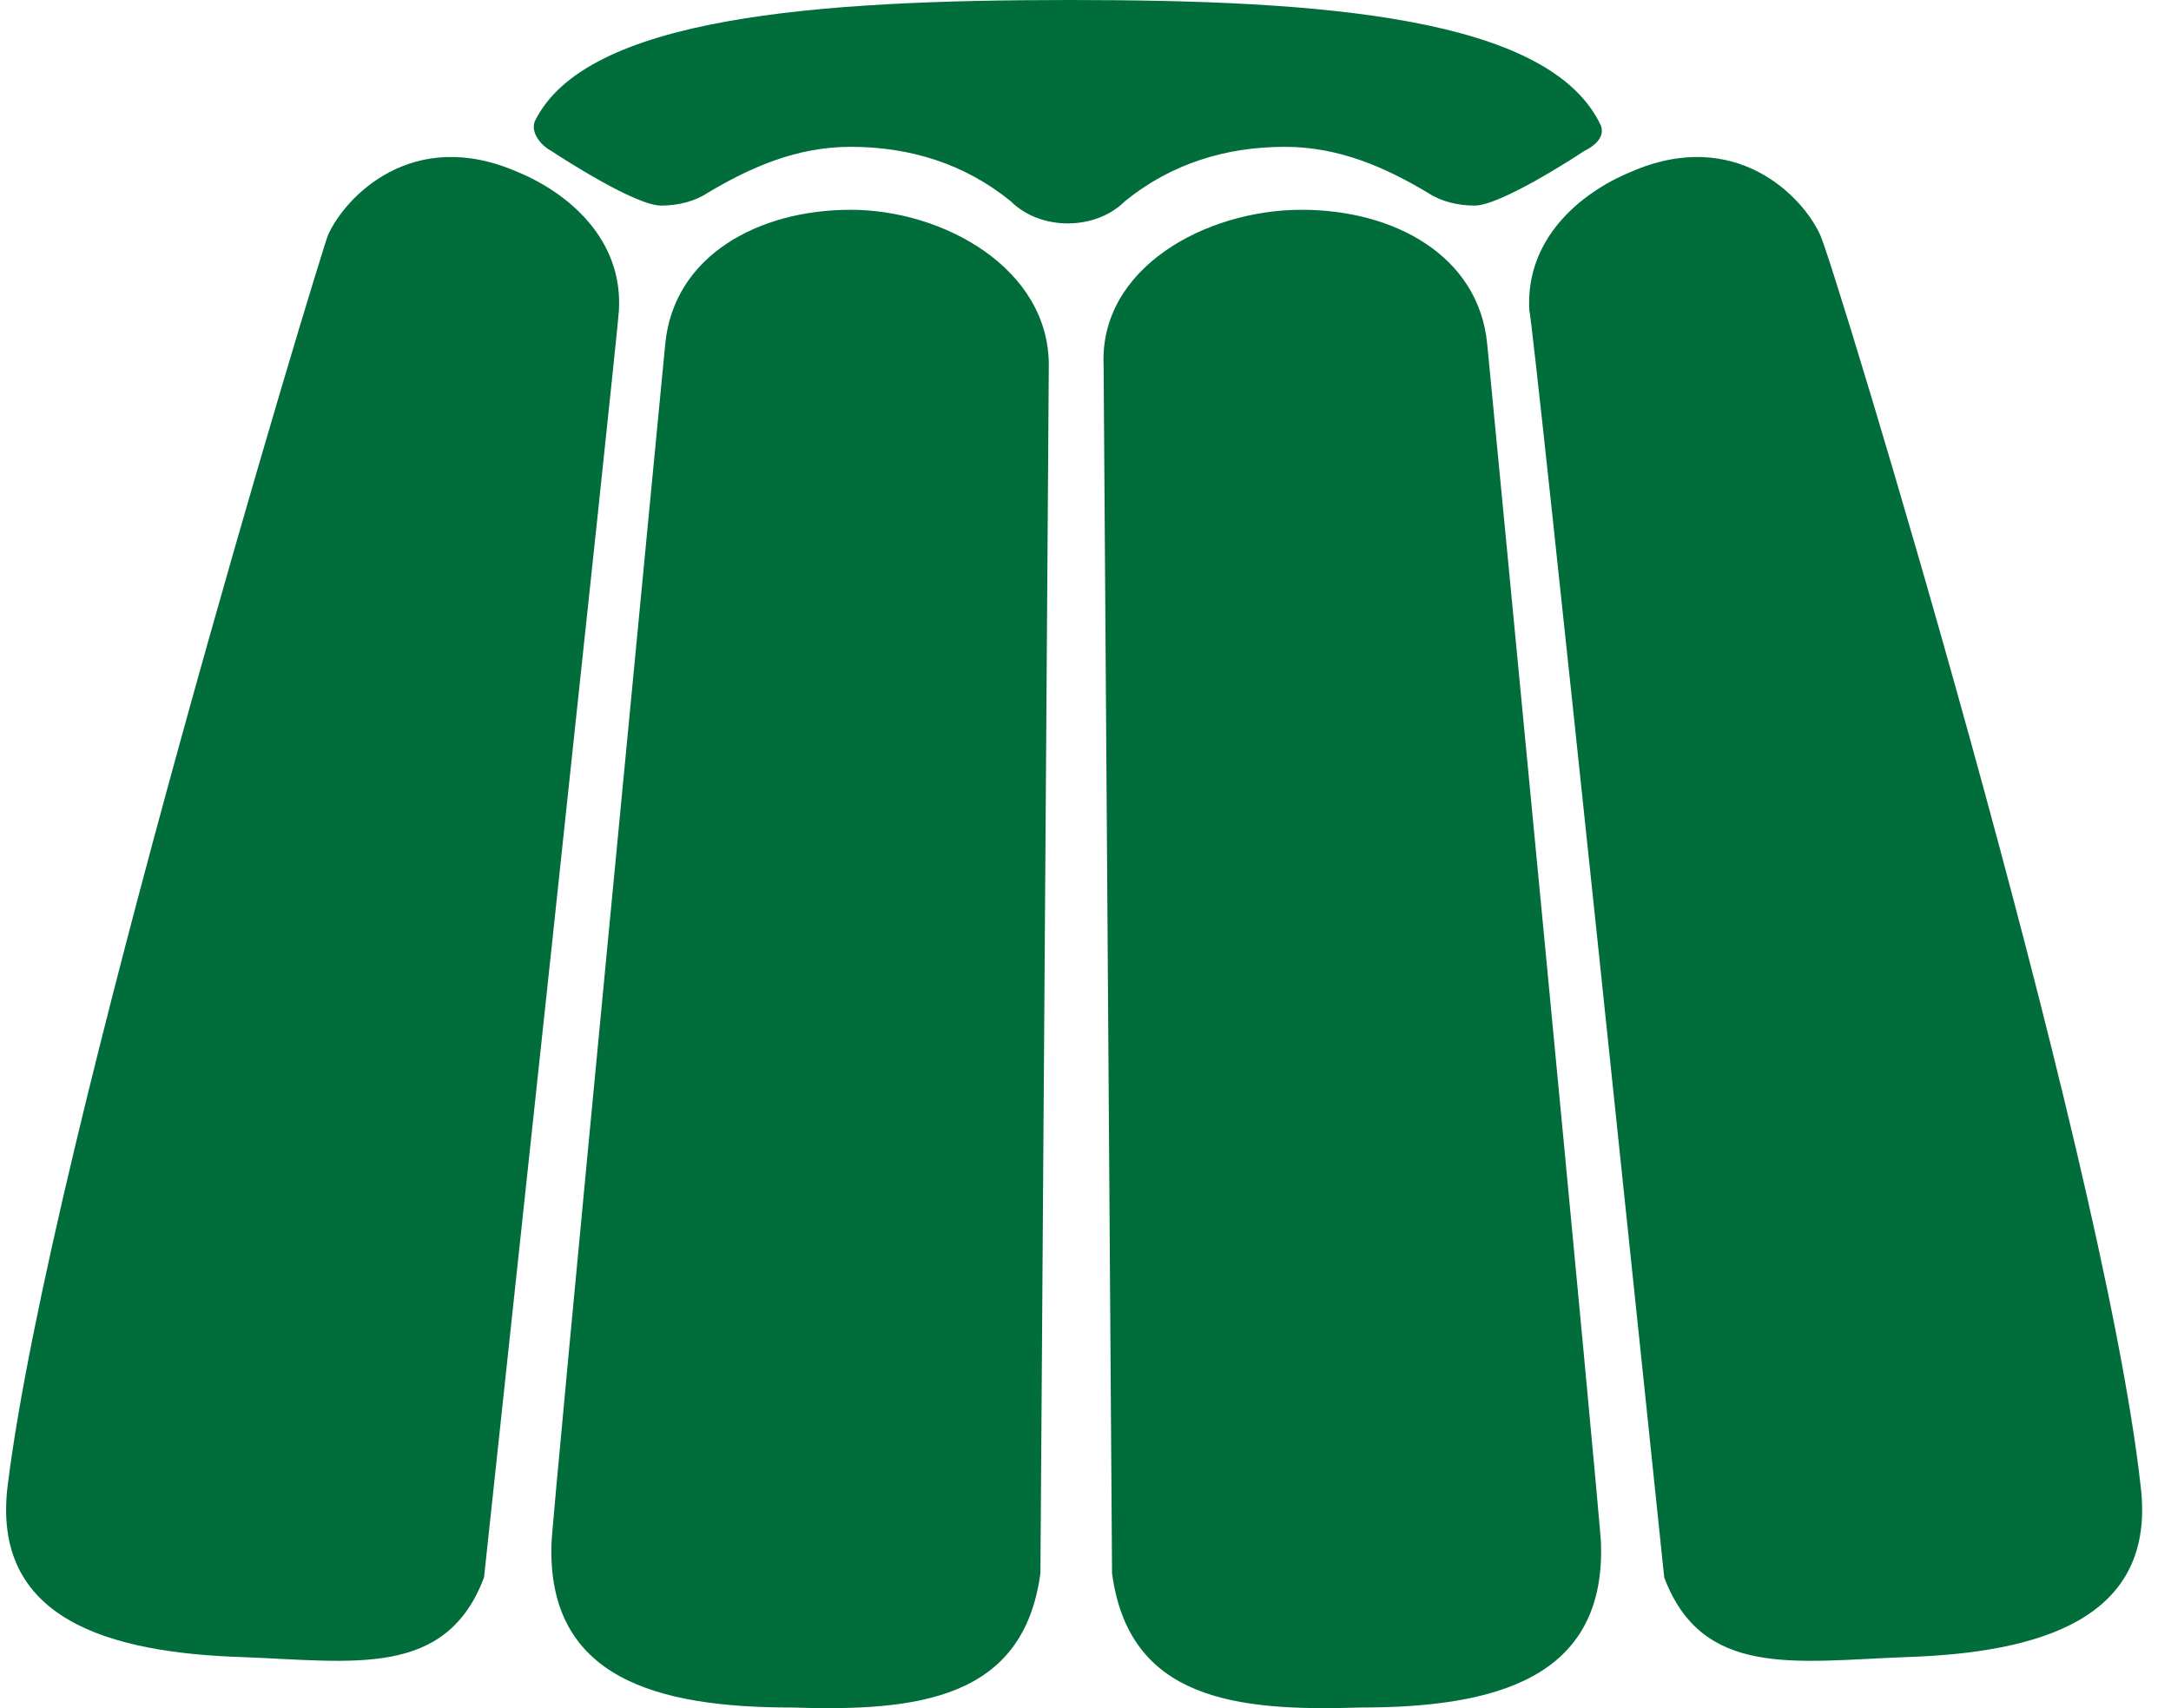
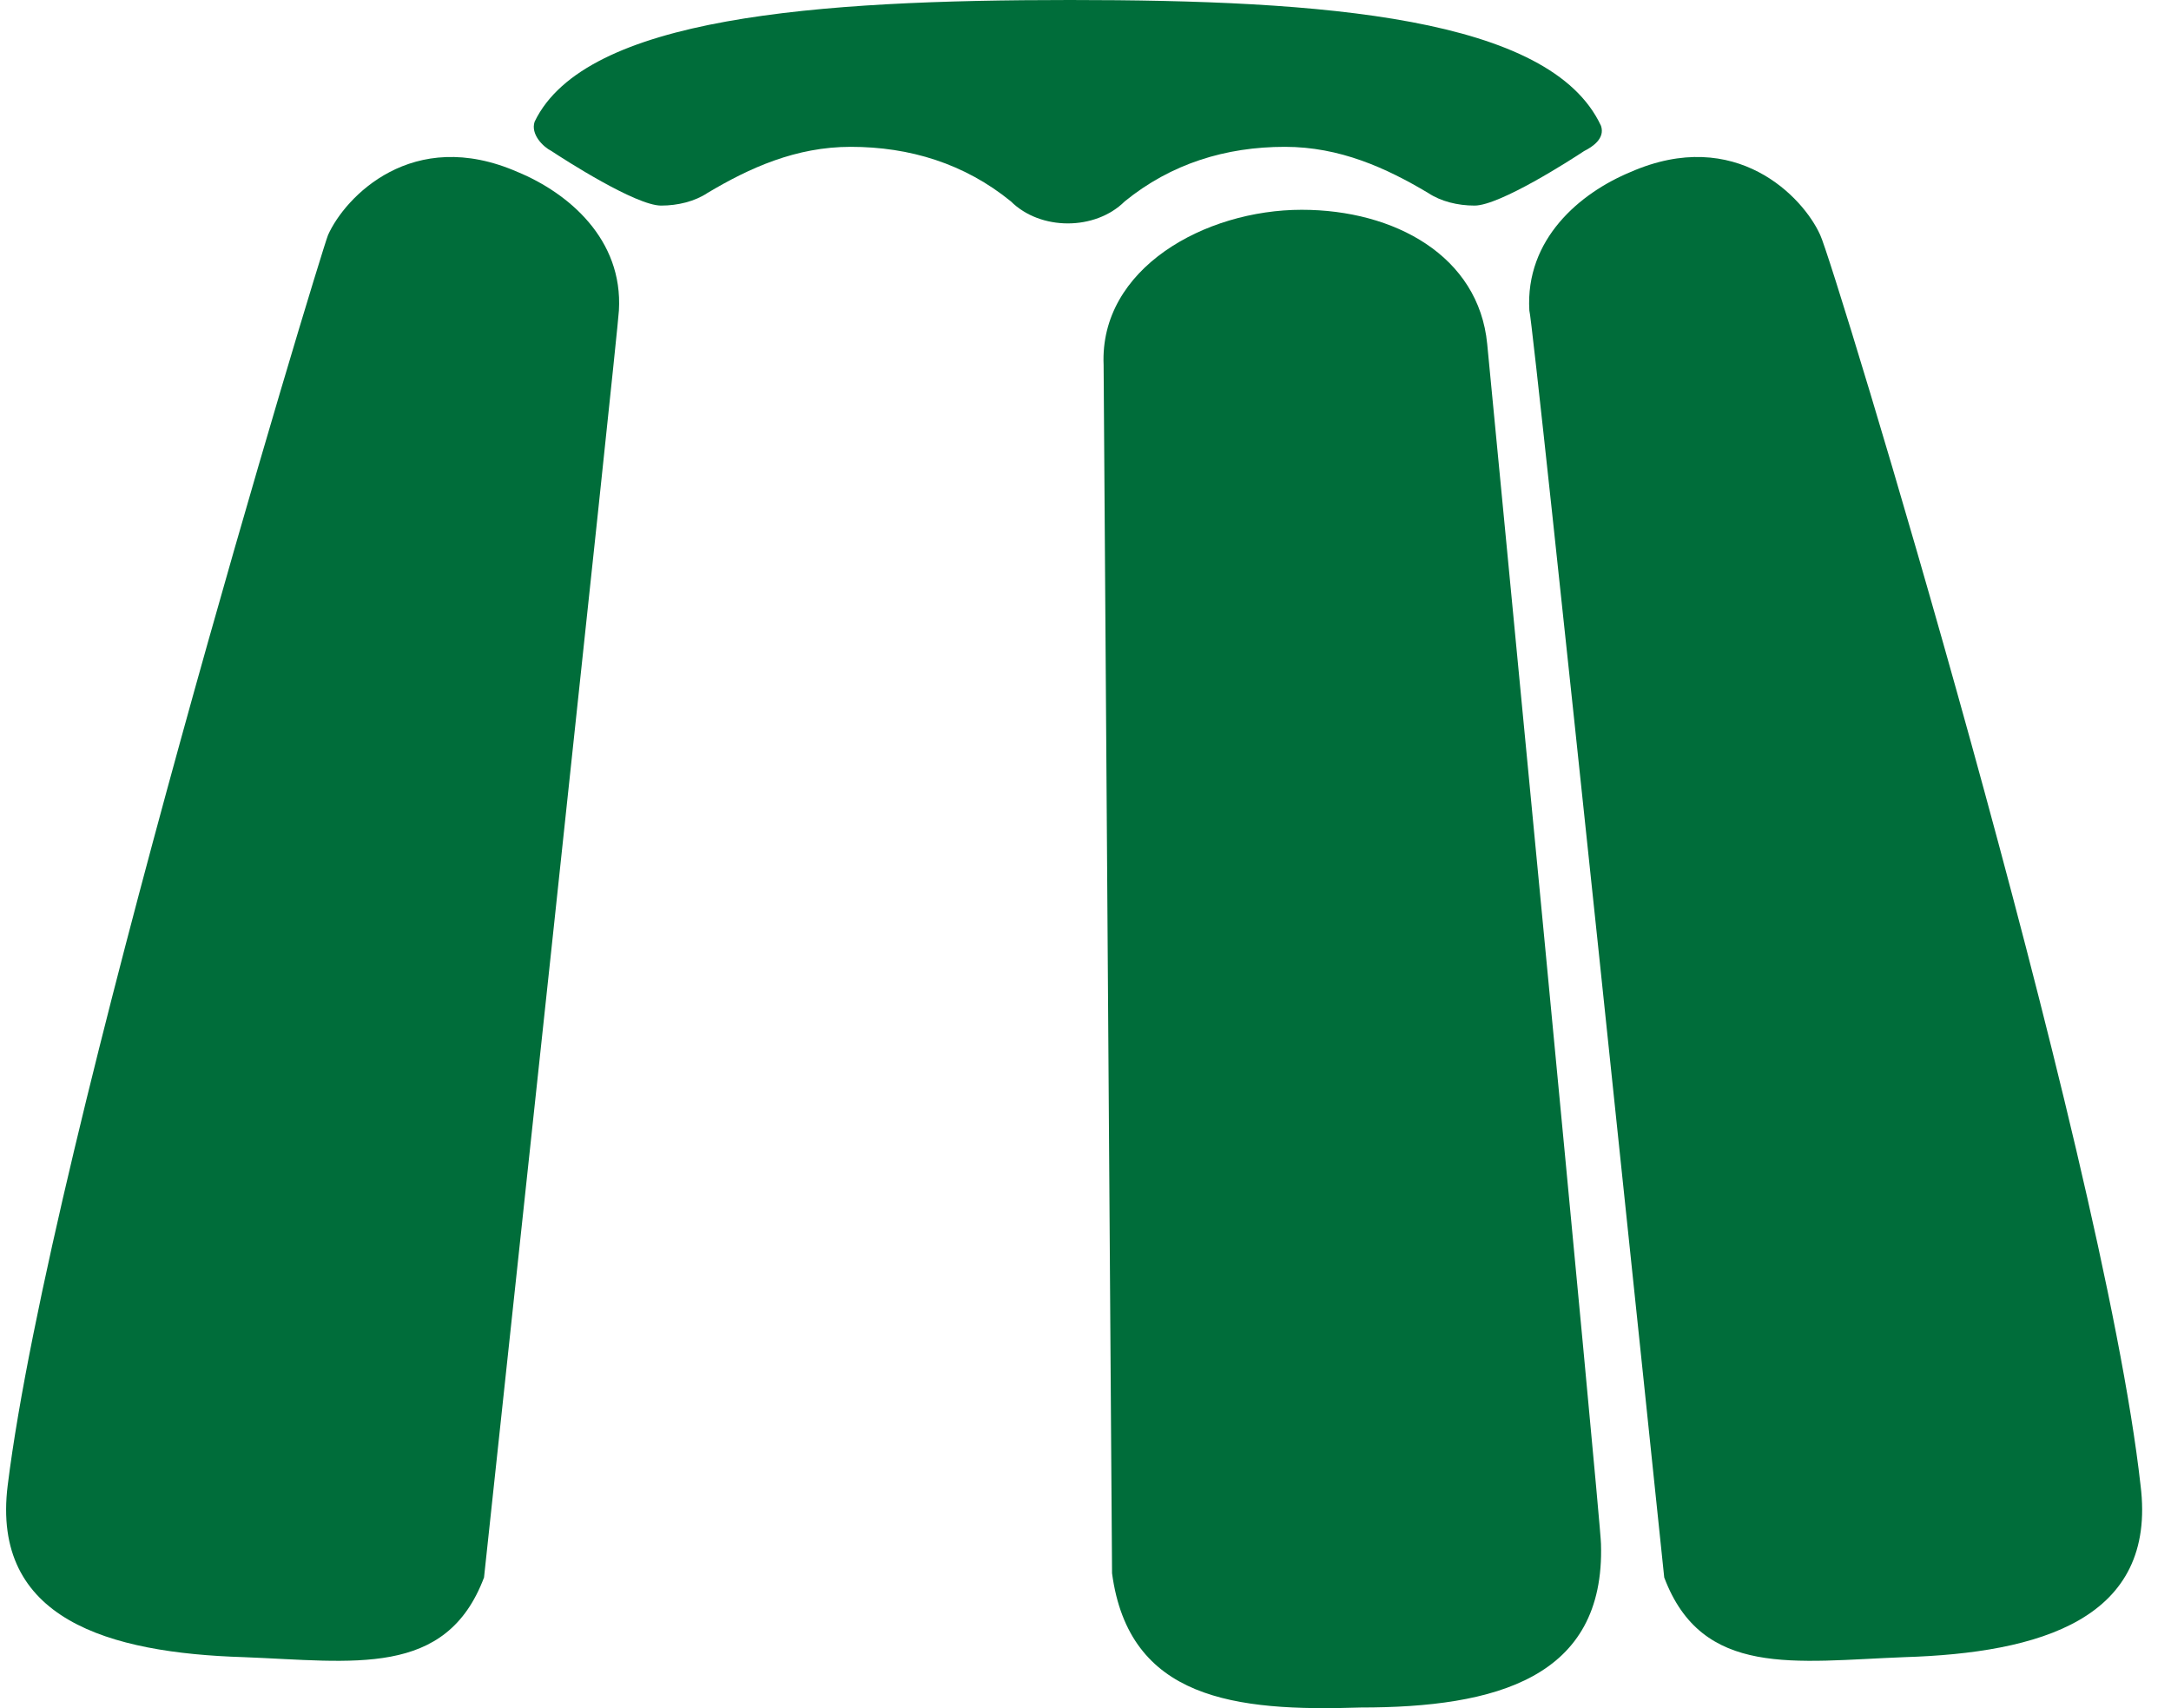
<svg xmlns="http://www.w3.org/2000/svg" width="61" height="48" viewBox="0 0 61 48" fill="none">
  <path d="M31.602 5.659C32.905 4.598 34.444 4.126 36.102 4.126C37.642 4.126 38.945 4.716 40.129 5.423C40.484 5.659 40.958 5.777 41.432 5.777C42.142 5.777 44.156 4.48 44.511 4.244C44.748 4.126 45.103 3.89 44.985 3.537C43.563 0.472 37.168 0 30.062 0C22.956 0 16.443 0.472 15.022 3.419C14.903 3.772 15.258 4.126 15.495 4.244C15.851 4.48 17.864 5.777 18.575 5.777C19.048 5.777 19.522 5.659 19.877 5.423C21.062 4.716 22.364 4.126 23.904 4.126C25.562 4.126 27.102 4.598 28.404 5.659C29.233 6.484 30.773 6.484 31.602 5.659Z" fill="#006D3A" />
-   <path d="M29.469 10.256C29.469 7.545 26.509 5.895 23.903 5.895C21.298 5.895 18.929 7.191 18.692 9.667C18.692 9.667 15.495 42.794 15.495 43.383C15.376 47.156 18.455 47.981 22.245 47.981C25.798 48.099 28.759 47.745 29.233 44.209L29.469 10.256Z" fill="#006D3A" />
  <path d="M17.39 8.724C17.508 6.72 15.969 5.423 14.547 4.834C11.586 3.537 9.692 5.541 9.218 6.602C8.981 7.191 1.401 32.184 0.217 41.733C-0.257 45.505 3.059 46.449 6.849 46.566C9.929 46.684 12.534 47.156 13.6 44.327C13.6 44.327 17.39 9.078 17.39 8.724Z" fill="#006D3A" />
  <path d="M31.009 10.256C30.891 7.545 33.852 5.895 36.576 5.895C39.181 5.895 41.55 7.191 41.787 9.667C41.787 9.667 44.984 42.794 44.984 43.383C45.103 47.156 42.023 47.981 38.234 47.981C34.681 48.099 31.72 47.745 31.246 44.209L31.009 10.256Z" fill="#006D3A" />
  <path d="M42.971 8.724C42.853 6.72 44.392 5.423 45.814 4.834C48.774 3.537 50.669 5.541 51.143 6.602C51.498 7.309 59.078 32.184 60.144 41.733C60.618 45.505 57.301 46.449 53.512 46.566C50.432 46.684 47.827 47.156 46.761 44.327C46.761 44.327 43.09 9.078 42.971 8.724Z" fill="#006D3A" />
</svg>